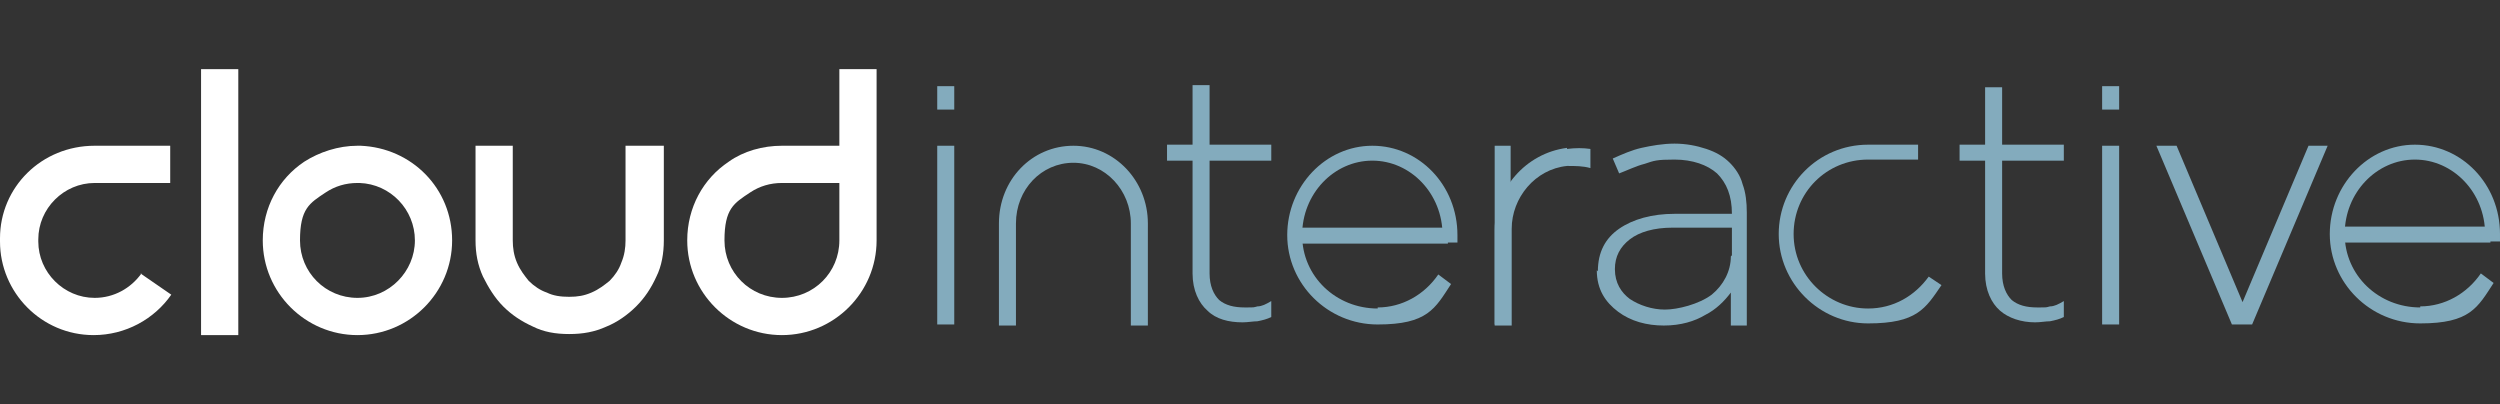
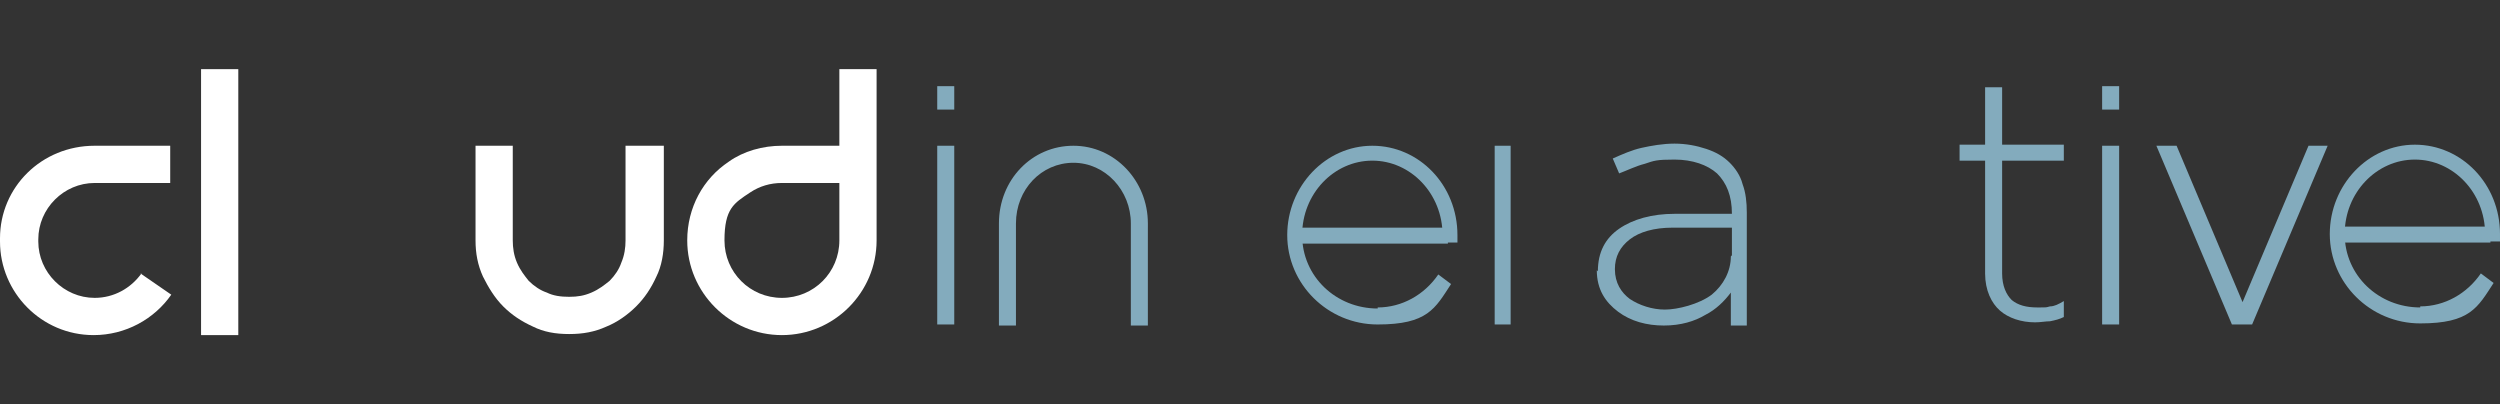
<svg xmlns="http://www.w3.org/2000/svg" viewBox="0 0 235 38">
  <rect x="0" y="0" width="235" height="38" fill="#333333" stroke="none" />
  <defs>
    <style>      .cls-1 {        fill: #83abbd;      }      .cls-2 {        fill: #fff;      }    </style>
  </defs>
  <g>
    <g id="_圖層_1" data-name="圖層_1">
      <g>
        <g>
          <path class="cls-1" d="M88.1,8.1h1.6v2.2h-1.6v-2.2ZM88.1,13.7h1.6v16.8h-1.6V13.7Z" />
          <path class="cls-1" d="M197.6,8.1h1.6v2.2h-1.6v-2.2ZM197.6,13.7h1.6v16.8h-1.6V13.7Z" />
          <path class="cls-1" d="M107.9,21.3v-.3c0-4-3.1-7.3-7-7.3s-7,3.2-7,7.3v9.6h1.6v-9.6c0-3.2,2.4-5.7,5.4-5.7s5.4,2.6,5.4,5.7v9.6h1.6v-9.2Z" />
-           <path class="cls-1" d="M112.1,25.9v-10.8h-2.4v-1.5h2.4v-5.6h1.6v5.6h5.8v1.5h-5.8v10.6c0,1.2.4,2,.9,2.5.6.5,1.4.7,2.4.7s.8,0,1.2-.1c.4,0,.8-.2,1.3-.5v1.5c-.4.2-.8.3-1.3.4-.4,0-.9.1-1.4.1-1.3,0-2.5-.3-3.3-1.1-.8-.7-1.4-1.9-1.4-3.5Z" />
          <path class="cls-1" d="M186.6,25.9v-10.8h-2.4v-1.5h2.4v-5.4h1.6v5.4h5.8v1.5h-5.8v10.6c0,1.2.4,2,.9,2.5.6.5,1.4.7,2.4.7s.8,0,1.2-.1c.4,0,.8-.2,1.3-.5v1.5c-.4.2-.8.3-1.3.4-.4,0-.9.1-1.4.1-1.3,0-2.5-.4-3.3-1.1-.8-.7-1.4-1.9-1.4-3.5Z" />
          <g>
            <g>
              <path class="cls-1" d="M129.5,29c-3.9,0-7.1-3-7.1-6.9s3-7,6.6-7,6.6,3.1,6.6,7,0,.5,0,.7h1.4c0-.2,0-.5,0-.7,0-4.7-3.6-8.4-8-8.4s-8,3.8-8,8.4,3.8,8.4,8.5,8.4,5.4-1.5,6.9-3.8l-1.2-.9c-1.3,1.9-3.4,3.1-5.7,3.1Z" />
              <rect class="cls-1" x="122" y="21.4" width="14.1" height="1.5" />
            </g>
-             <path class="cls-1" d="M180.3,13.6h-4.7c-4.7,0-8.4,3.8-8.4,8.4s3.8,8.4,8.4,8.4,5.4-1.4,6.9-3.6l-1.2-.8c-1.3,1.8-3.3,3-5.7,3-3.8,0-7-3.1-7-7s3.1-7,7-7h4.7v-1.5Z" />
          </g>
          <g>
            <path class="cls-1" d="M227.5,28.9c-3.9,0-7.1-3-7.1-6.9s3-7,6.6-7,6.6,3.1,6.6,7,0,.5,0,.7h1.4c0-.2,0-.5,0-.7,0-4.7-3.6-8.4-8-8.4s-8,3.8-8,8.4,3.8,8.4,8.5,8.4,5.4-1.5,6.9-3.8l-1.2-.9c-1.3,1.9-3.4,3.1-5.7,3.1Z" />
            <rect class="cls-1" x="220" y="21.3" width="14.1" height="1.5" />
          </g>
-           <path class="cls-1" d="M147.3,13.9c-3.9.5-6.8,3.9-6.8,7.7v9h1.6v-9.1c0-2.9,2.2-5.6,5.2-5.9.8,0,1.5,0,2.2.2v-1.8c-.7-.1-1.4-.1-2.2,0Z" />
          <polygon class="cls-1" points="140.5 13.7 142 13.7 142 21.8 142 30.5 140.5 30.5 140.5 21.8 140.5 13.7" />
          <path class="cls-1" d="M150.2,25.5h0c0-1.8.7-3.1,2-4,1.3-.9,3.1-1.4,5.2-1.4h5.4c0-1.7-.5-2.9-1.4-3.8-.9-.8-2.3-1.3-4-1.3s-1.9.1-2.8.4c-.8.2-1.6.6-2.4.9l-.3-.7-.3-.7c.9-.4,1.8-.8,2.7-1,.9-.2,2-.4,3.1-.4s2.1.2,3,.5c.9.3,1.6.7,2.2,1.3.5.5,1,1.2,1.2,2,.3.8.4,1.7.4,2.7v10.6h-1.5v-3.1c-.6.8-1.4,1.6-2.4,2.1-1,.6-2.3,1-3.9,1s-3.1-.4-4.3-1.3c-1.2-.9-2-2.1-2-3.9ZM162.8,24v-2.6c-2.7,0-3.5,0-3.9,0-.4,0-.5,0-1.7,0-1.7,0-3.1.4-4,1.1-.9.7-1.4,1.6-1.4,2.8h0c0,1.3.6,2.2,1.4,2.8.9.6,2.1,1,3.3,1s3.2-.5,4.4-1.4c1.1-.9,1.8-2.2,1.8-3.6Z" />
          <path class="cls-1" d="M202.7,13.7h1.9l6.2,14.7,6.2-14.7h1.8l-7.1,16.8h-1.9l-7.1-16.8Z" />
        </g>
        <g>
          <path class="cls-2" d="M22.4,6.5v25h-3.5V6.5h3.5Z" />
          <path class="cls-2" d="M62.4,13.7v8.9c0,1.2-.2,2.4-.7,3.4-.5,1.1-1.1,2-1.9,2.8-.8.8-1.8,1.5-2.8,1.9-1.1.5-2.2.7-3.5.7s-2.4-.2-3.4-.7c-1.1-.5-2-1.1-2.8-1.9-.8-.8-1.4-1.8-1.9-2.8-.5-1.1-.7-2.2-.7-3.4v-8.9h3.5v8.9c0,.7.1,1.4.4,2.1.3.7.7,1.2,1.1,1.7.5.5,1.1.9,1.7,1.1.6.3,1.3.4,2.1.4s1.4-.1,2.1-.4c.7-.3,1.2-.7,1.7-1.1.5-.5.9-1.1,1.1-1.7.3-.7.4-1.4.4-2.1v-8.9h3.5Z" />
          <path class="cls-2" d="M13.3,25.7c-1,1.4-2.6,2.3-4.4,2.3h0c-2.9,0-5.3-2.4-5.3-5.3v-.2c0-2.9,2.4-5.3,5.3-5.3h7.1v-3.5h-7.1C3.9,13.7,0,17.6,0,22.4v.3c0,4.8,3.9,8.8,8.8,8.8h0c3,0,5.7-1.5,7.3-3.8l-2.9-2Z" />
-           <path class="cls-2" d="M33.9,13.7c-.1,0-.2,0-.3,0-1.8,0-3.6.6-5,1.5-2.4,1.6-3.9,4.3-3.9,7.4,0,4.9,4,8.9,8.9,8.9s8.9-4,8.9-8.9-3.8-8.7-8.6-8.9ZM33.6,28c-3,0-5.4-2.4-5.4-5.4s.9-3.5,2.4-4.5c.9-.6,1.9-.9,3-.9s.1,0,.2,0c2.9.1,5.2,2.5,5.2,5.4s-2.4,5.4-5.4,5.4Z" />
          <path class="cls-2" d="M73.5,13.7c-1.8,0-3.6.5-5,1.5-2.4,1.6-3.9,4.3-3.9,7.4,0,4.9,4,8.9,8.9,8.9s8.9-4,8.9-8.9v-8.9h0v-7.2h-3.5v7.2M78.9,17.2h0s0,0,0,0v5.4c0,3-2.4,5.4-5.4,5.4s-5.4-2.4-5.4-5.4.9-3.5,2.4-4.5c.9-.6,1.9-.9,3-.9" />
        </g>
      </g>
    </g>
  </g>
</svg>